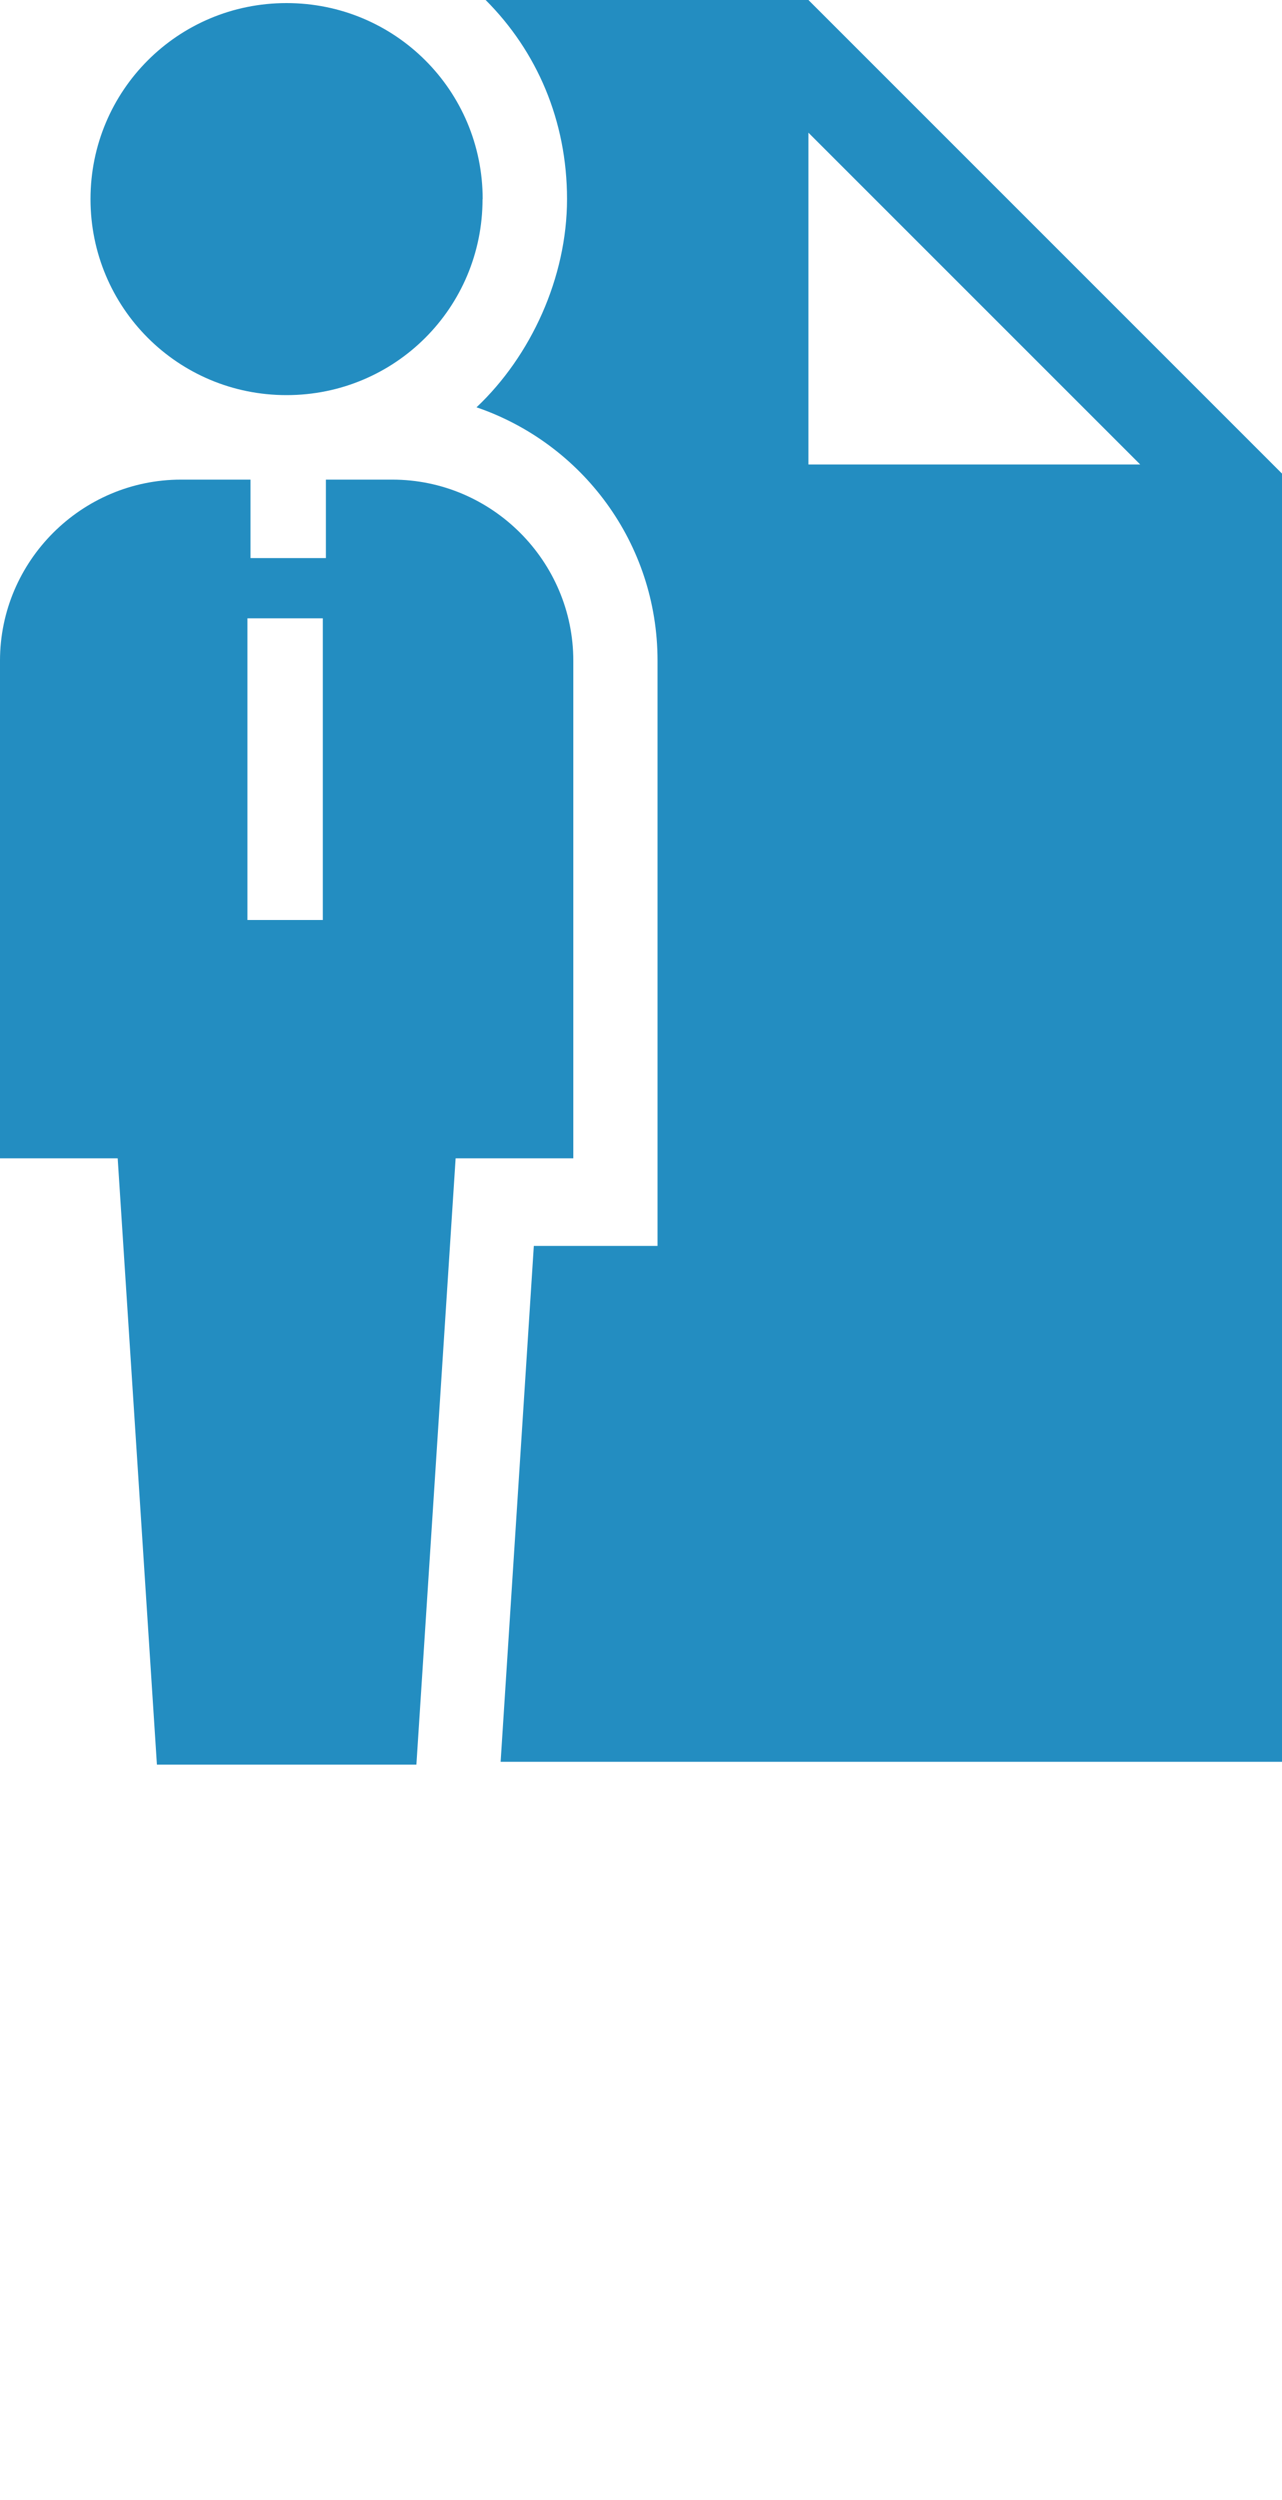
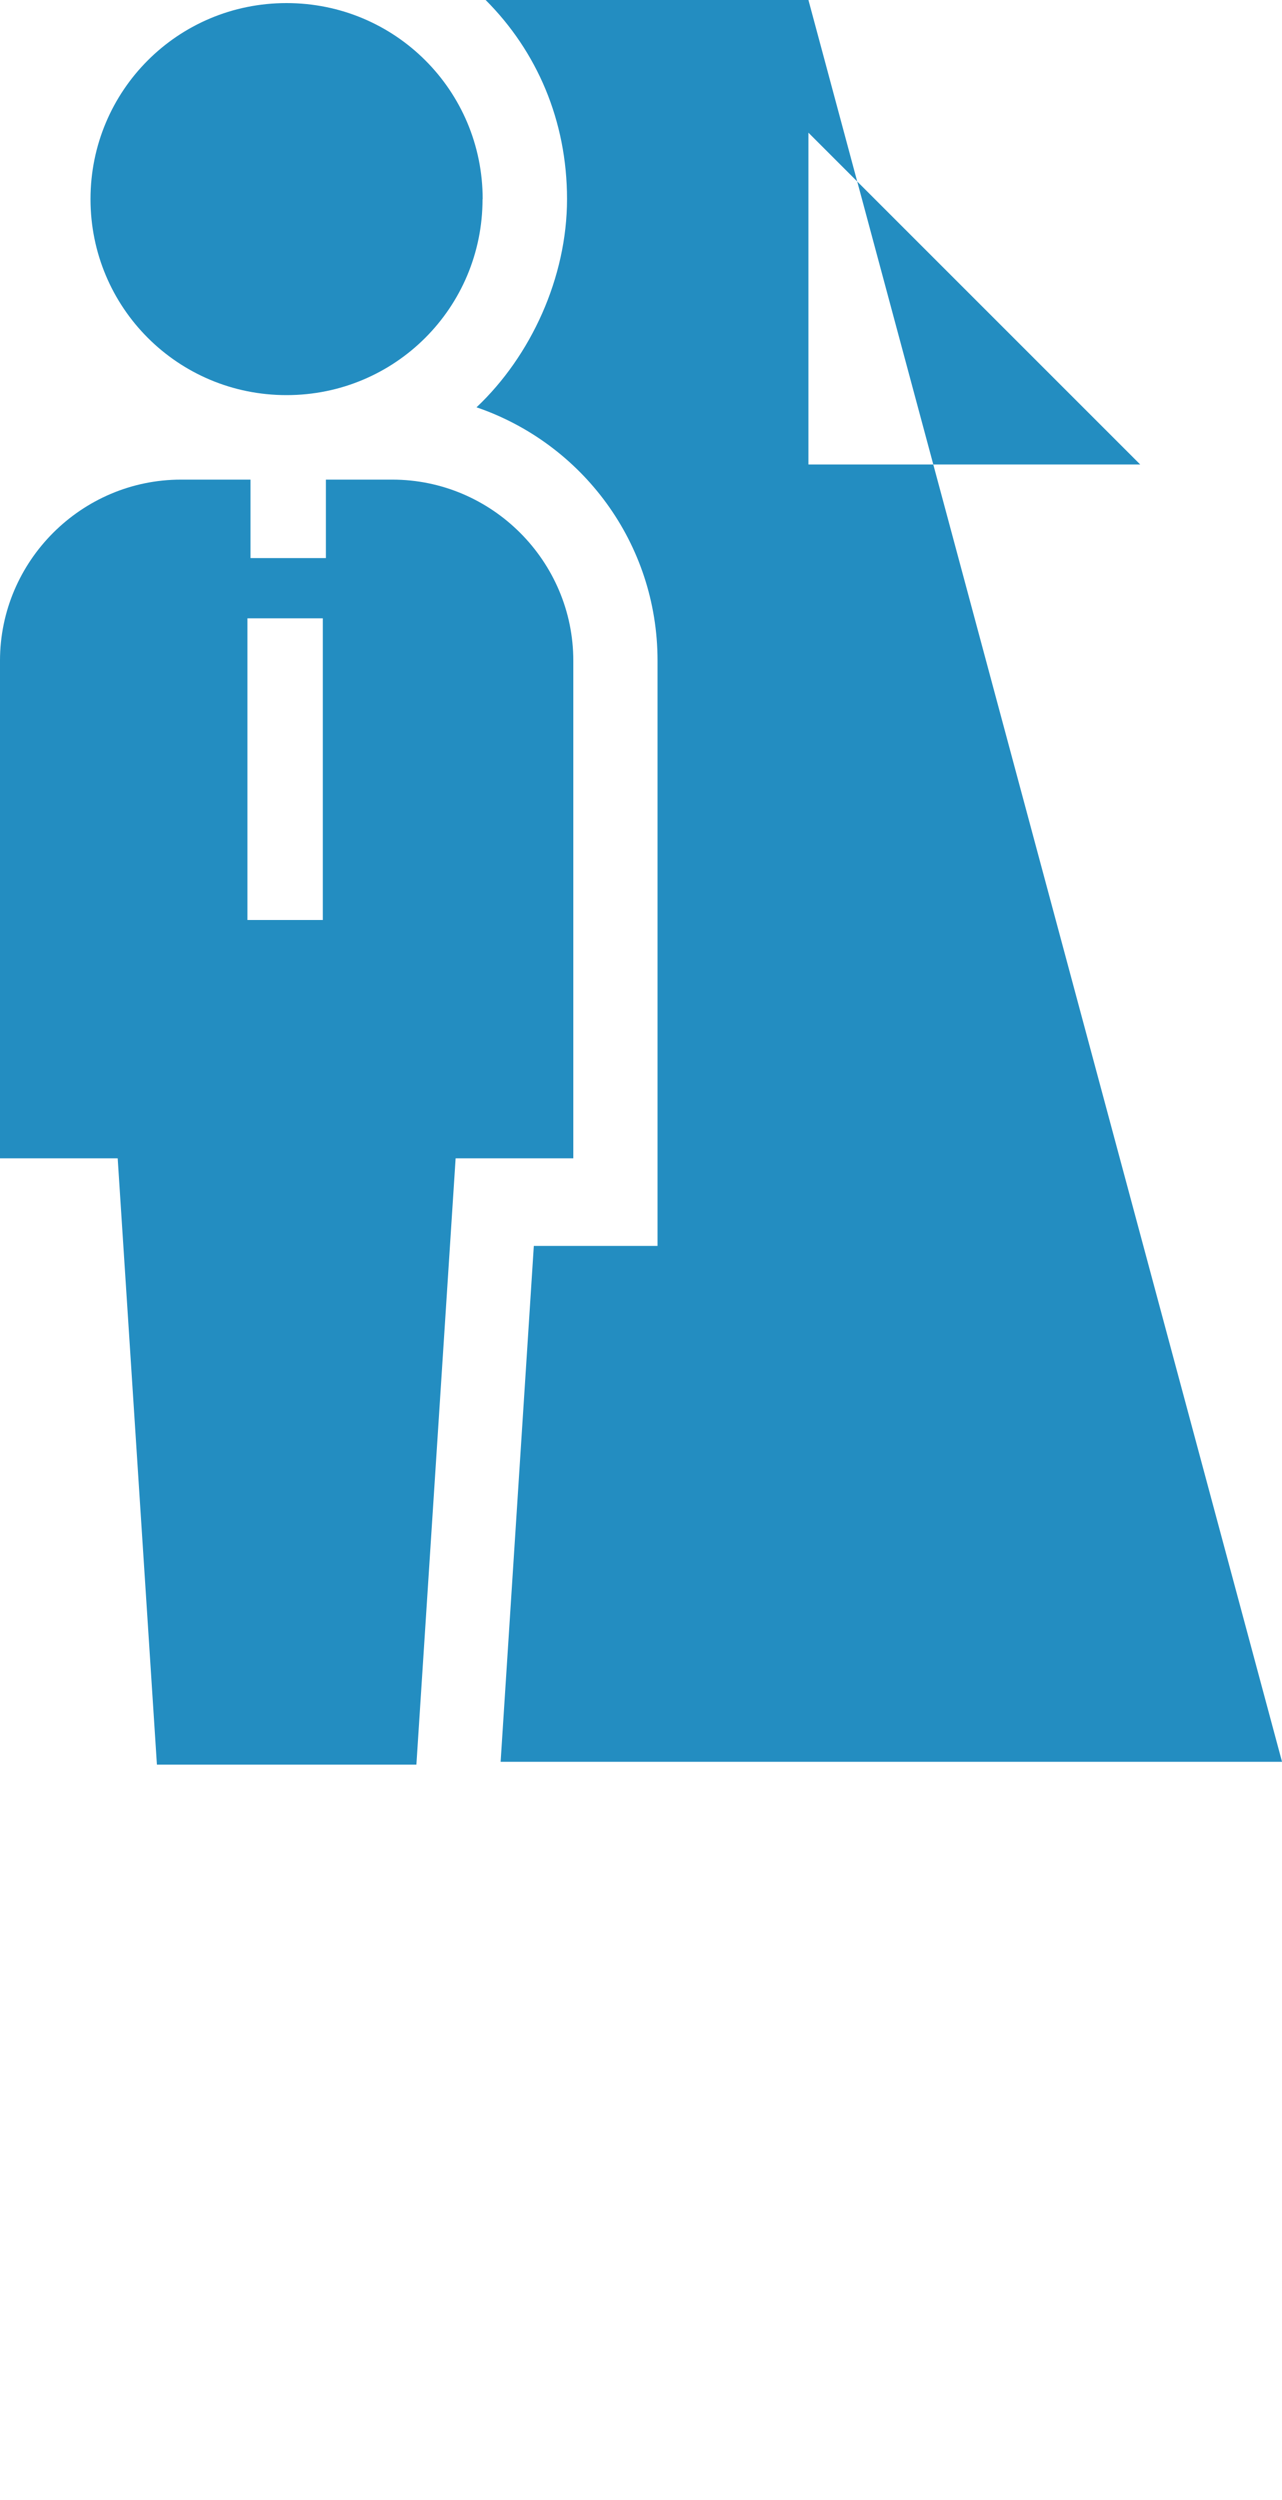
<svg xmlns="http://www.w3.org/2000/svg" id="Livello_1" data-name="Livello 1" viewBox="0 0 100 195">
  <defs>
    <style>
      .cls-1 {
        fill: #238dc1;
        stroke-width: 0px;
      }
    </style>
  </defs>
-   <path class="cls-1" d="m100,137.41V36.94L63.06,0h-25.18c4,4,6.35,9.41,6.35,15.53s-2.82,12.24-7.06,16.24c8.24,2.82,14.12,10.59,14.12,19.76v45.65h-9.65l-2.59,40.24h60.94Zm-11.06-101.18h-25.88V10.35l25.88,25.88h0ZM37.65,15.53C37.65,7.06,30.82.24,22.35.24S7.06,7.06,7.06,15.53s6.82,15.29,15.29,15.29,15.29-6.82,15.29-15.29h0Zm-23.53,21.88c-7.76,0-14.12,6.35-14.12,14.12v38.82h9.18l3.06,47.29h20.24l3.06-47.29h9.18v-38.82c0-7.76-6.35-14.12-14.12-14.12h-5.18v6.12h-5.88v-6.12h-5.41Zm5.18,10.82h5.88v23.53h-5.88v-23.53h0Z" />
+   <path class="cls-1" d="m100,137.41L63.06,0h-25.18c4,4,6.35,9.41,6.35,15.53s-2.82,12.24-7.06,16.24c8.24,2.82,14.12,10.59,14.12,19.76v45.65h-9.65l-2.59,40.24h60.94Zm-11.06-101.18h-25.88V10.35l25.88,25.88h0ZM37.65,15.53C37.65,7.06,30.82.24,22.35.24S7.06,7.06,7.06,15.53s6.82,15.29,15.29,15.29,15.29-6.82,15.29-15.29h0Zm-23.53,21.88c-7.76,0-14.12,6.35-14.12,14.12v38.82h9.18l3.06,47.29h20.24l3.06-47.29h9.18v-38.82c0-7.76-6.35-14.12-14.12-14.12h-5.18v6.12h-5.88v-6.12h-5.41Zm5.18,10.82h5.88v23.53h-5.88v-23.53h0Z" />
</svg>